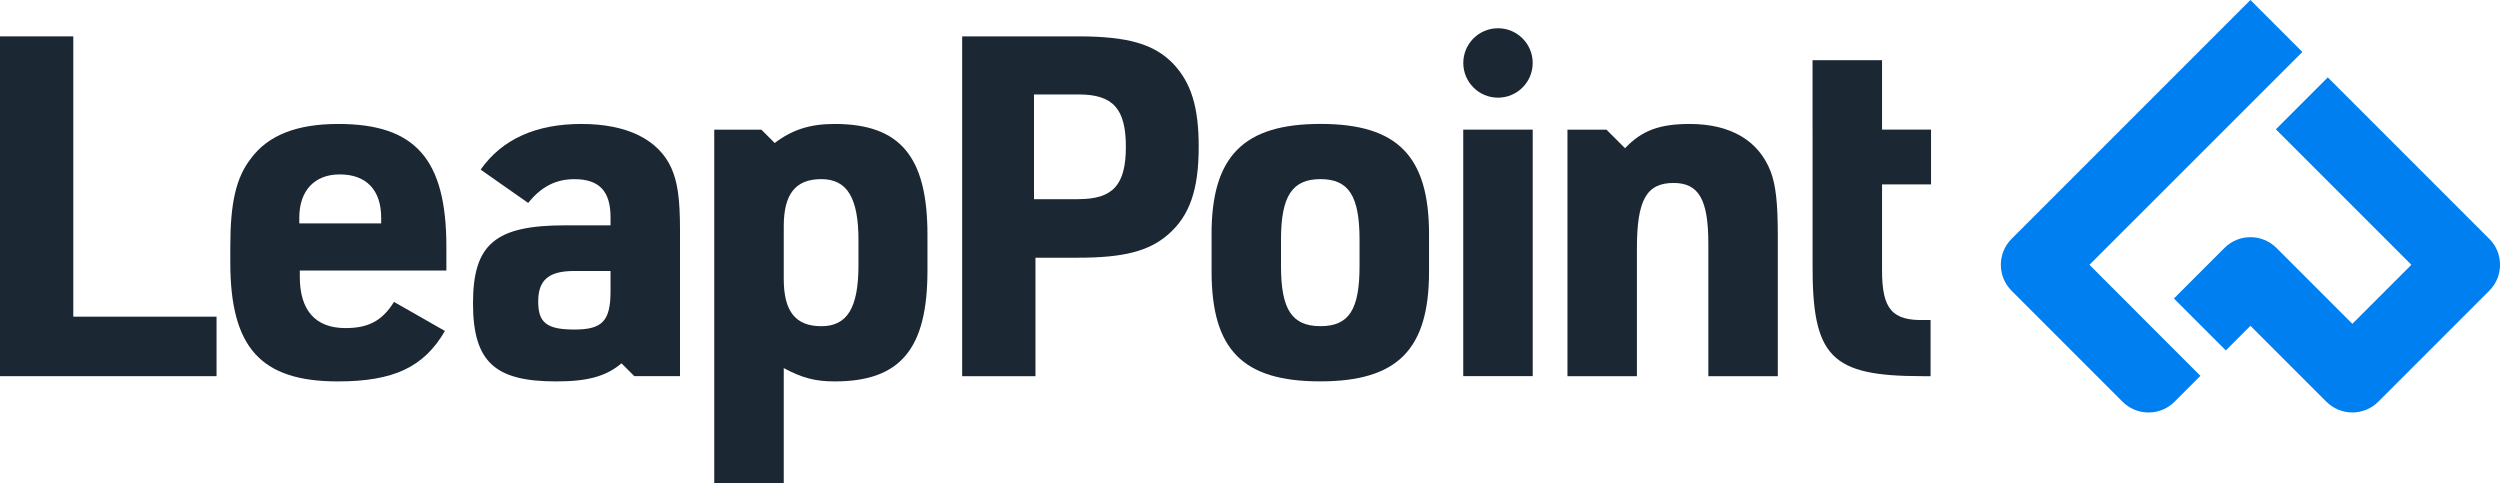
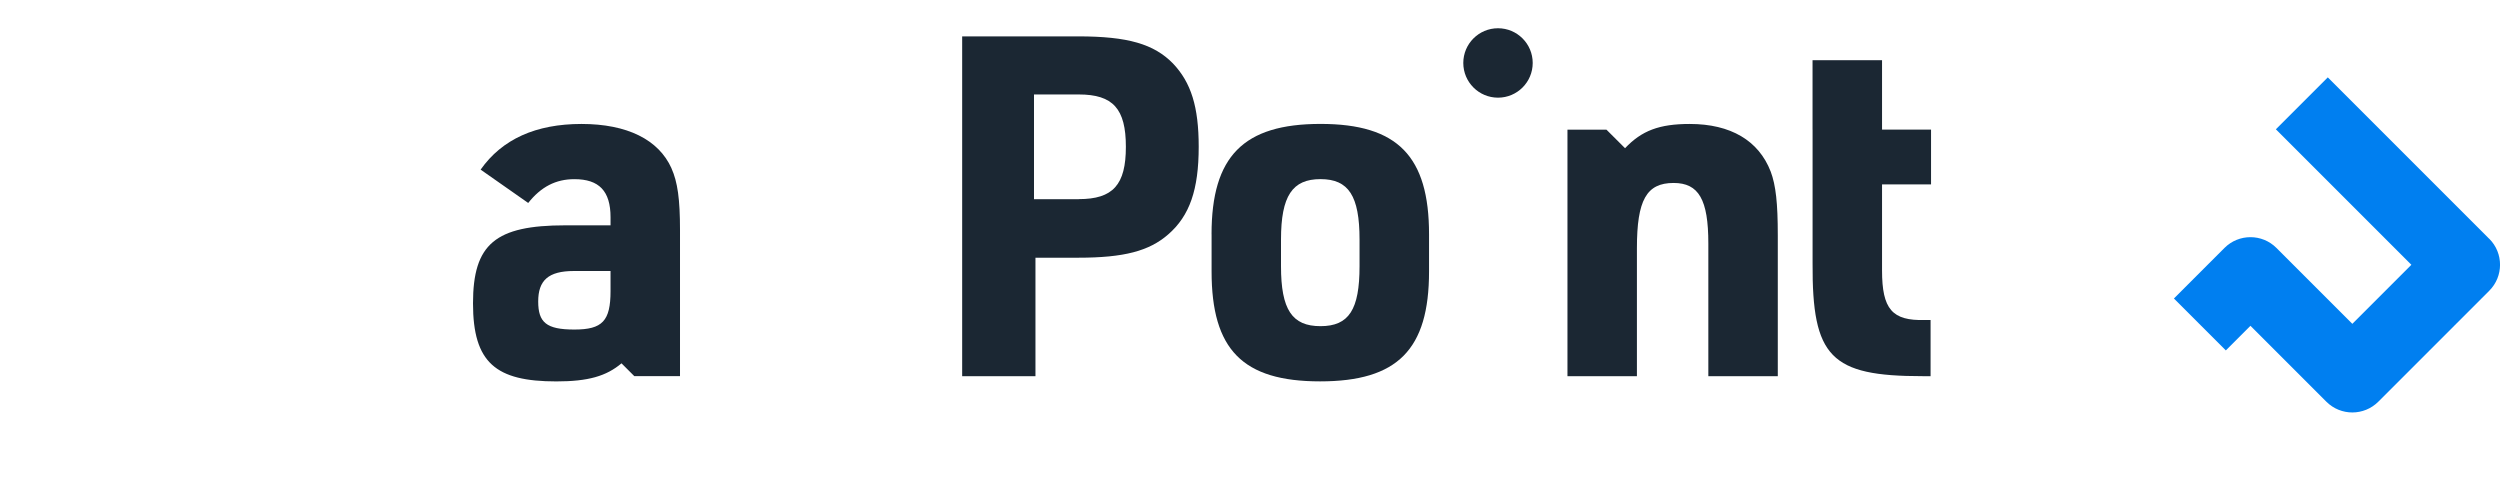
<svg xmlns="http://www.w3.org/2000/svg" id="Layer_1" data-name="Layer 1" viewBox="0 0 600 115.98">
-   <polygon points="0 8.73 17.59 8.73 17.59 76 51.97 76 51.97 90.28 0 90.28 0 8.73" fill="#1b2733" />
-   <path d="m71.95,66.41c0,8.11,3.77,12.33,10.96,12.33,5.48,0,8.79-1.71,11.65-6.28l12.22,6.97c-5.03,8.68-12.33,12.11-25.7,12.11-18.5,0-25.81-8.11-25.81-28.55v-3.77c0-10.51,1.37-16.56,4.91-21.13,4.11-5.6,10.96-8.34,21.02-8.34,18.5,0,25.93,8.45,25.93,29.47v5.71h-35.18v1.48Zm19.53-12.79v-1.37c0-6.62-3.54-10.39-9.94-10.39-6.05,0-9.71,3.88-9.71,10.39v1.37h19.64Z" fill="#1b2733" />
  <path d="m248.51,90.28h-17.59V8.73h27.87c11.88,0,18.16,1.83,22.73,6.51,4.34,4.57,6.17,10.39,6.17,19.99,0,10.28-2.17,16.56-7.31,21.02-4.57,4-10.62,5.6-21.59,5.6h-10.28v28.44Zm10.39-42.49c8.22,0,11.31-3.43,11.31-12.56s-3.08-12.56-11.31-12.56h-10.74v25.13h10.74Z" fill="#1b2733" />
  <path d="m290.77,56.24c0-18.73,7.65-26.5,26.16-26.5s26.04,7.77,26.04,26.5v8.91c0,18.73-7.54,26.38-26.15,26.38s-26.04-7.65-26.04-26.38v-8.91Zm35.52,1.26c0-10.51-2.63-14.51-9.37-14.51s-9.48,4-9.48,14.51v6.39c0,10.39,2.63,14.39,9.48,14.39s9.37-4,9.37-14.39v-6.39Z" fill="#1b2733" />
-   <path d="m351.18,31.11h16.67v59.16h-16.67V31.11Z" fill="#1b2733" />
  <path d="m435.01,31.11V14.44h16.68v16.67h11.76v13.14h-11.76v20.67c0,9.25,2.4,12.11,10.28,11.88h1.37v13.48h-1.94c-22.04,0-26.5-4.57-26.38-27.07V31.11Z" fill="#1b2733" />
  <circle cx="359.52" cy="15.11" r="8.33" fill="#1b2733" />
-   <path d="m200.32,29.75c-5.94,0-10.17,1.37-14.39,4.57l-3.2-3.2h-11.31v84.86h16.68v-27.64c4.45,2.4,7.65,3.2,12.22,3.2,15.76,0,22.27-7.77,22.27-26.61v-8.57c0-18.73-6.51-26.61-22.27-26.61Zm5.71,33.92c0,10.28-2.74,14.62-8.91,14.62s-9.02-3.54-9.02-11.31v-12.68c0-7.77,2.85-11.31,9.02-11.31s8.91,4.46,8.91,14.62v6.05Z" fill="#1b2733" />
  <path d="m424.96,41.17c-2.86-7.42-9.6-11.42-19.42-11.42-7.31,0-11.53,1.6-15.53,5.82h0s-4.46-4.45-4.46-4.45h-9.36v59.16h16.67v-30.72c0-11.54,2.29-15.65,8.8-15.65,6.05,0,8.34,4,8.34,14.5v31.87h16.67v-33.81c0-7.65-.46-11.99-1.71-15.31Z" fill="#1b2733" />
  <path d="m161.15,40.37c-3.08-6.85-10.62-10.62-21.59-10.62s-19.07,3.66-24.21,10.96l11.42,8c3.08-3.88,6.62-5.71,11.08-5.71,5.94,0,8.68,2.86,8.68,9.14v1.94h-10.85c-16.79,0-22.16,4.46-22.16,18.73s5.48,18.73,19.99,18.73c7.65,0,11.99-1.26,15.65-4.34l3.08,3.08h10.96v-35.06c0-7.42-.57-11.54-2.06-14.85Zm-14.62,29.47c0,7.19-1.94,9.25-8.68,9.25s-8.68-1.71-8.68-6.74,2.4-7.31,8.57-7.31h8.79v4.8Z" fill="#1b2733" />
  <g>
    <path d="m597.42,57.32l-38.75-38.75-12.46,12.46,32.52,32.52-14.17,14.17-18.22-18.22c-3.44-3.44-9.02-3.44-12.46,0l-12.14,12.14,12.46,12.46,5.91-5.91,18.22,18.22c3.44,3.44,9.02,3.44,12.46,0l26.64-26.64c3.44-3.44,3.44-9.02,0-12.46Z" fill="#007ff0" />
-     <path d="m512.74,74.84h.01s-11.28-11.29-11.28-11.29l51.1-51.08-12.47-12.47-10.07,10.07h0s-22.8,22.8-22.8,22.8l-24.45,24.45c-3.44,3.44-3.44,9.02,0,12.46l26.64,26.64c1.65,1.65,3.89,2.58,6.23,2.58s4.58-.93,6.23-2.58l6.22-6.22-15.36-15.36Z" fill="#007ff0" />
  </g>
</svg>